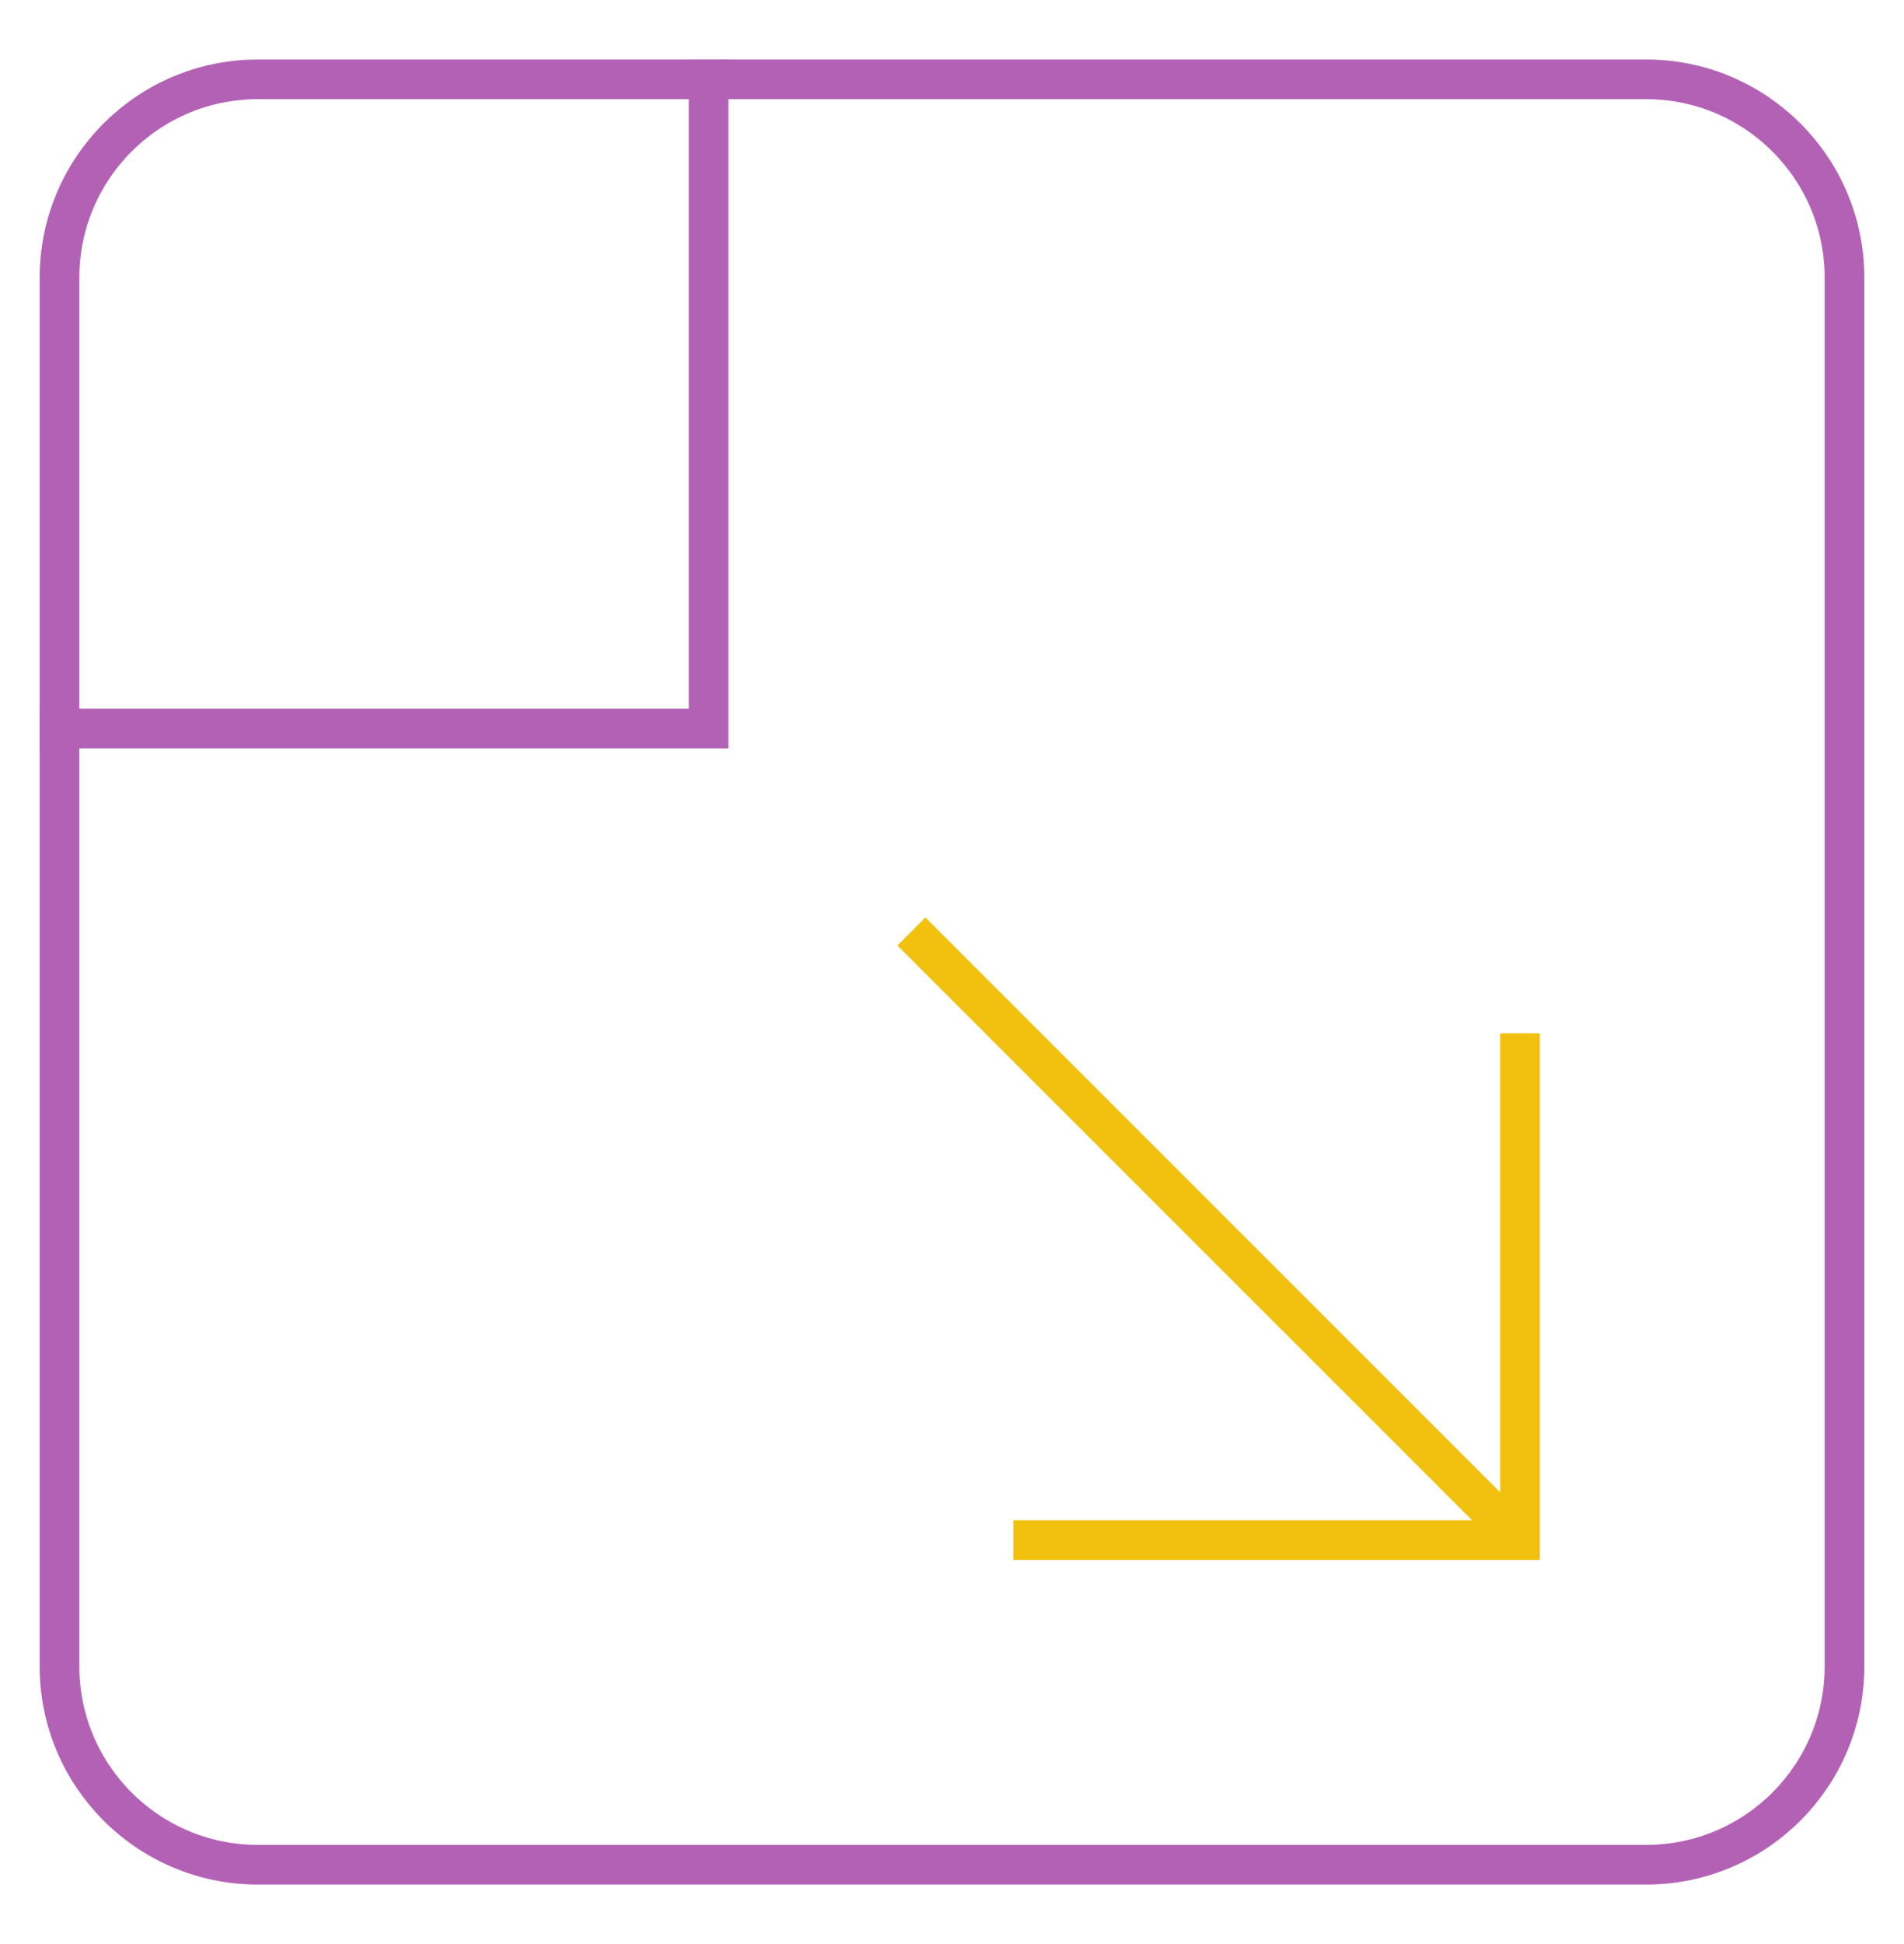
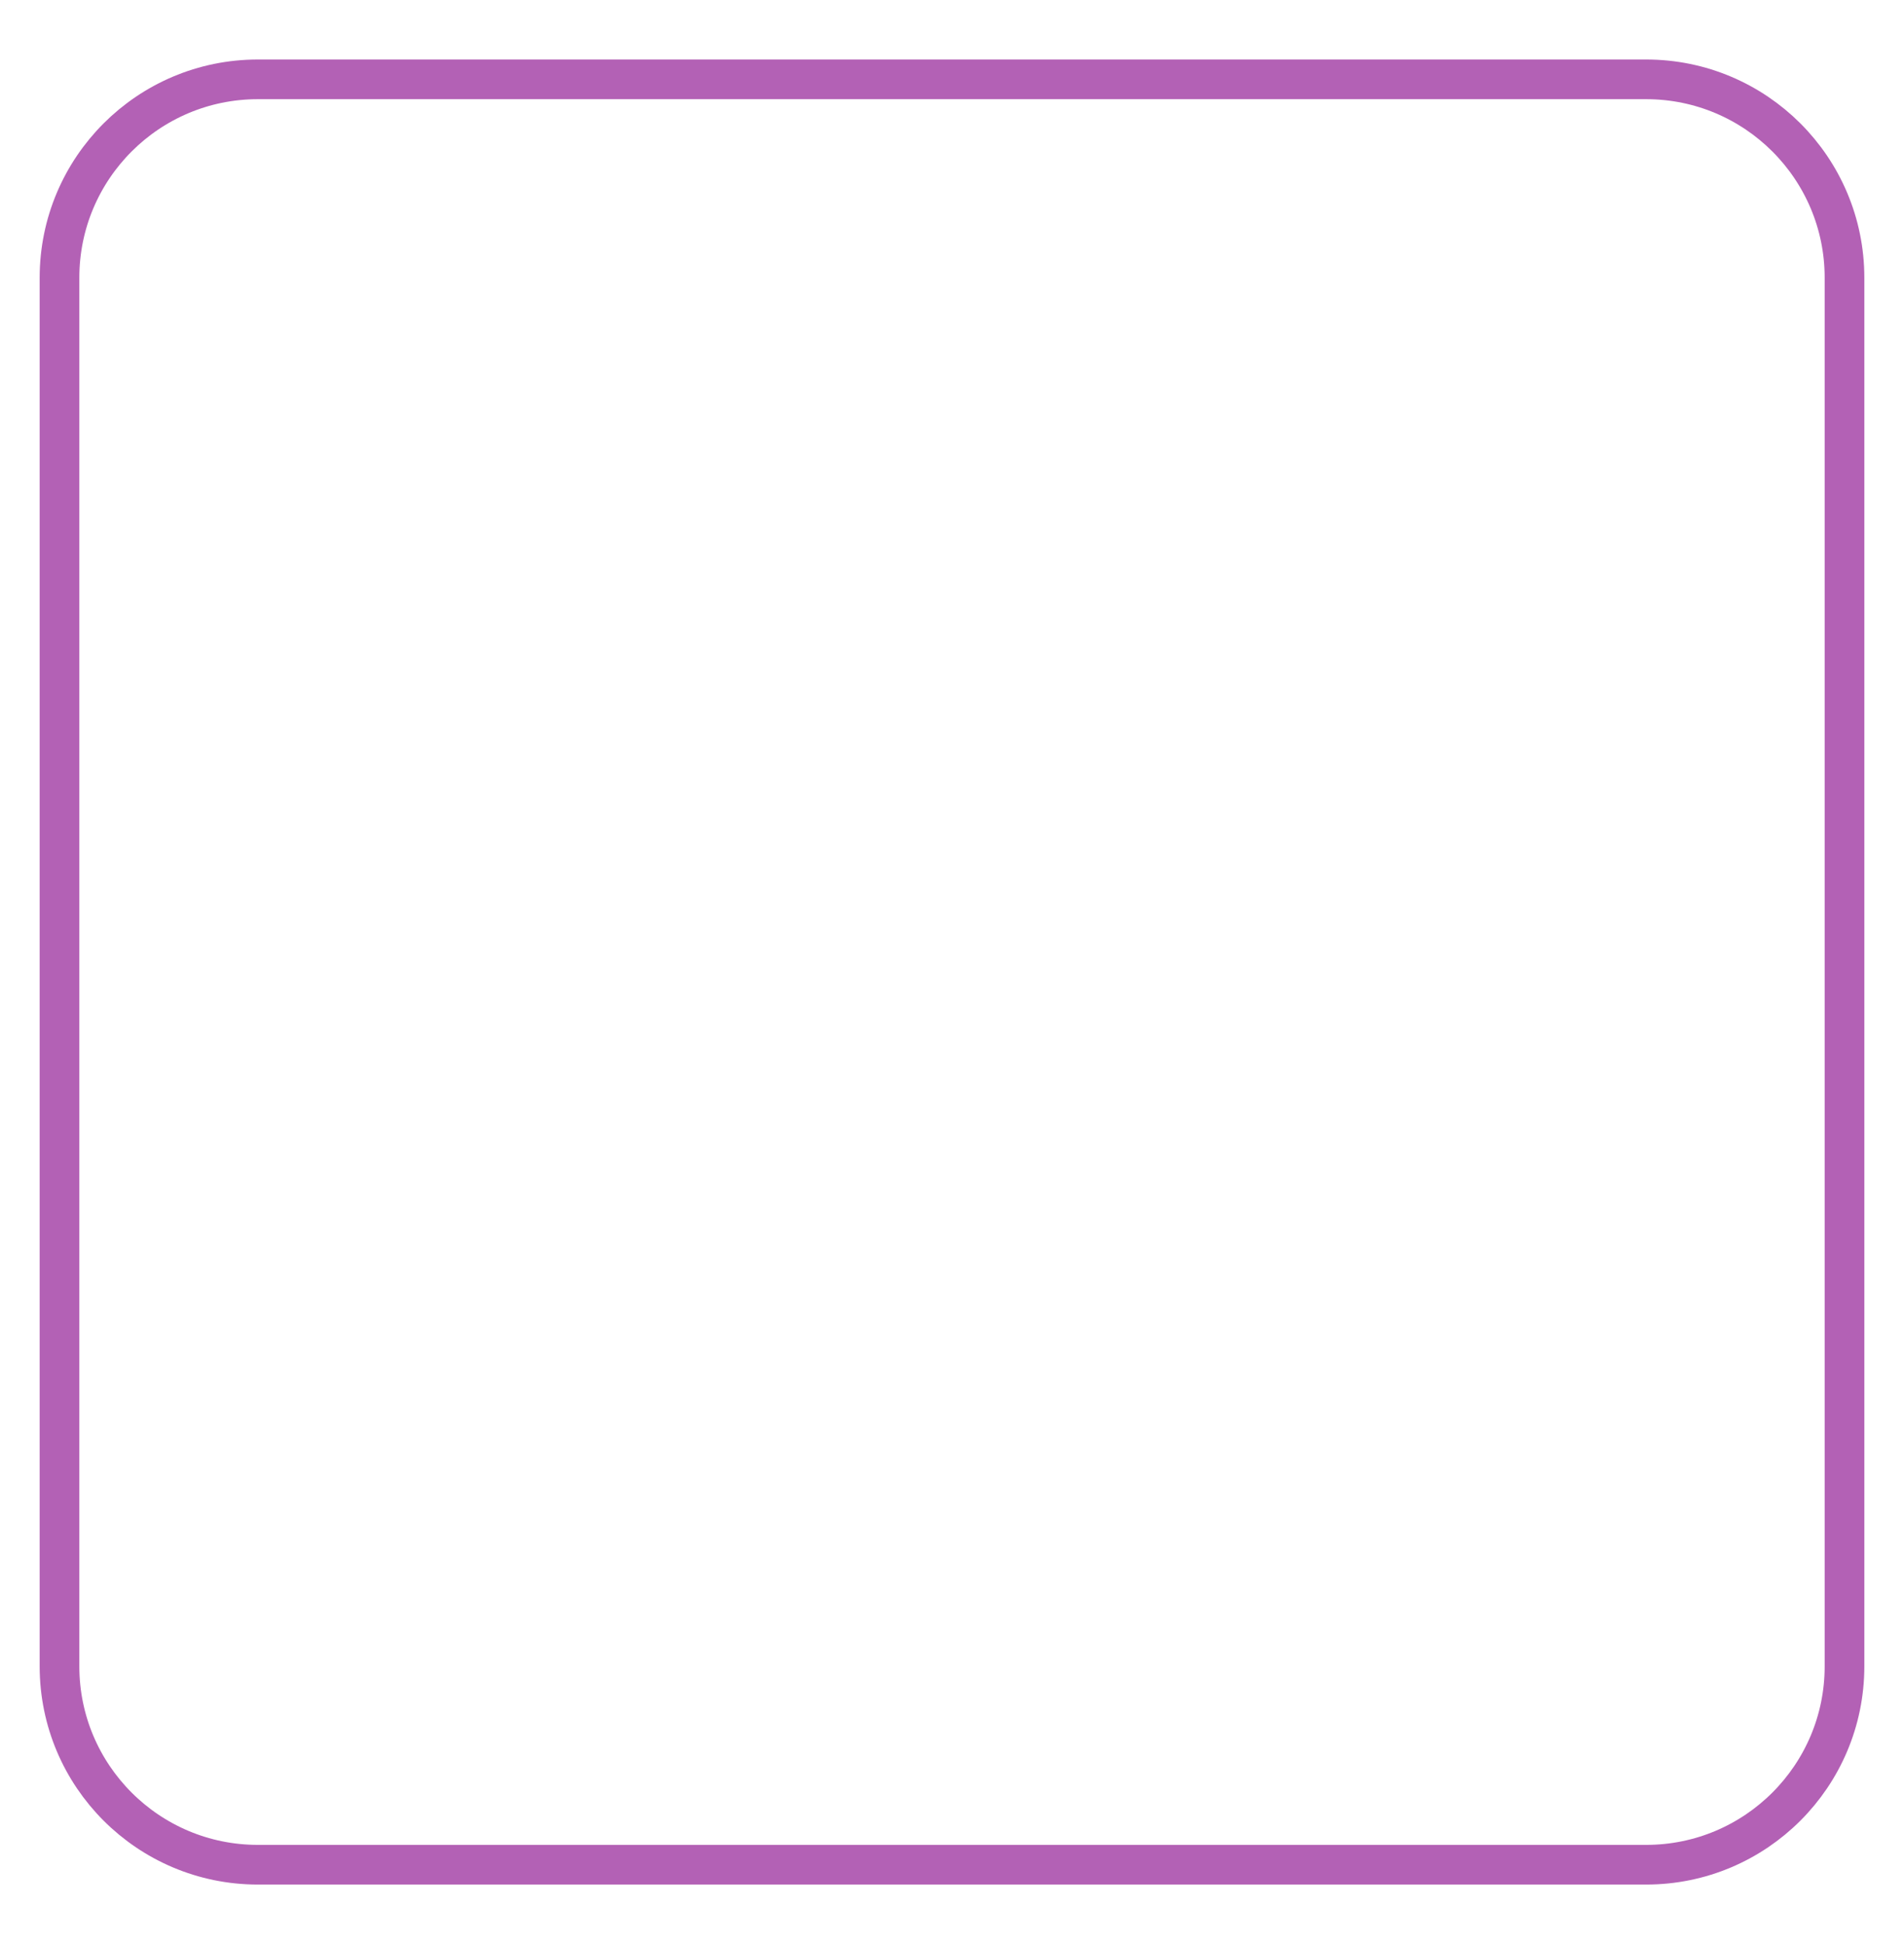
<svg xmlns="http://www.w3.org/2000/svg" width="48" height="49" viewBox="0 0 48 49" fill="none">
-   <path d="M1.5 18.364H17.864V2" stroke="#B361B5" stroke-miterlimit="10" stroke-linecap="square" />
  <path d="M6.5 2H41.5C44.261 2 46.5 4.239 46.5 7V42C46.5 44.761 44.261 47 41.5 47H6.5C3.739 47 1.5 44.761 1.5 42V7C1.5 4.239 3.739 2 6.5 2Z" stroke="#B361B5" stroke-miterlimit="10" stroke-linecap="square" />
-   <path d="M22.977 23.477L38.318 38.818" stroke="#F2C110" stroke-miterlimit="10" />
-   <path d="M38.318 26.545V38.818H26.045" stroke="#F2C110" stroke-miterlimit="10" stroke-linecap="square" />
</svg>